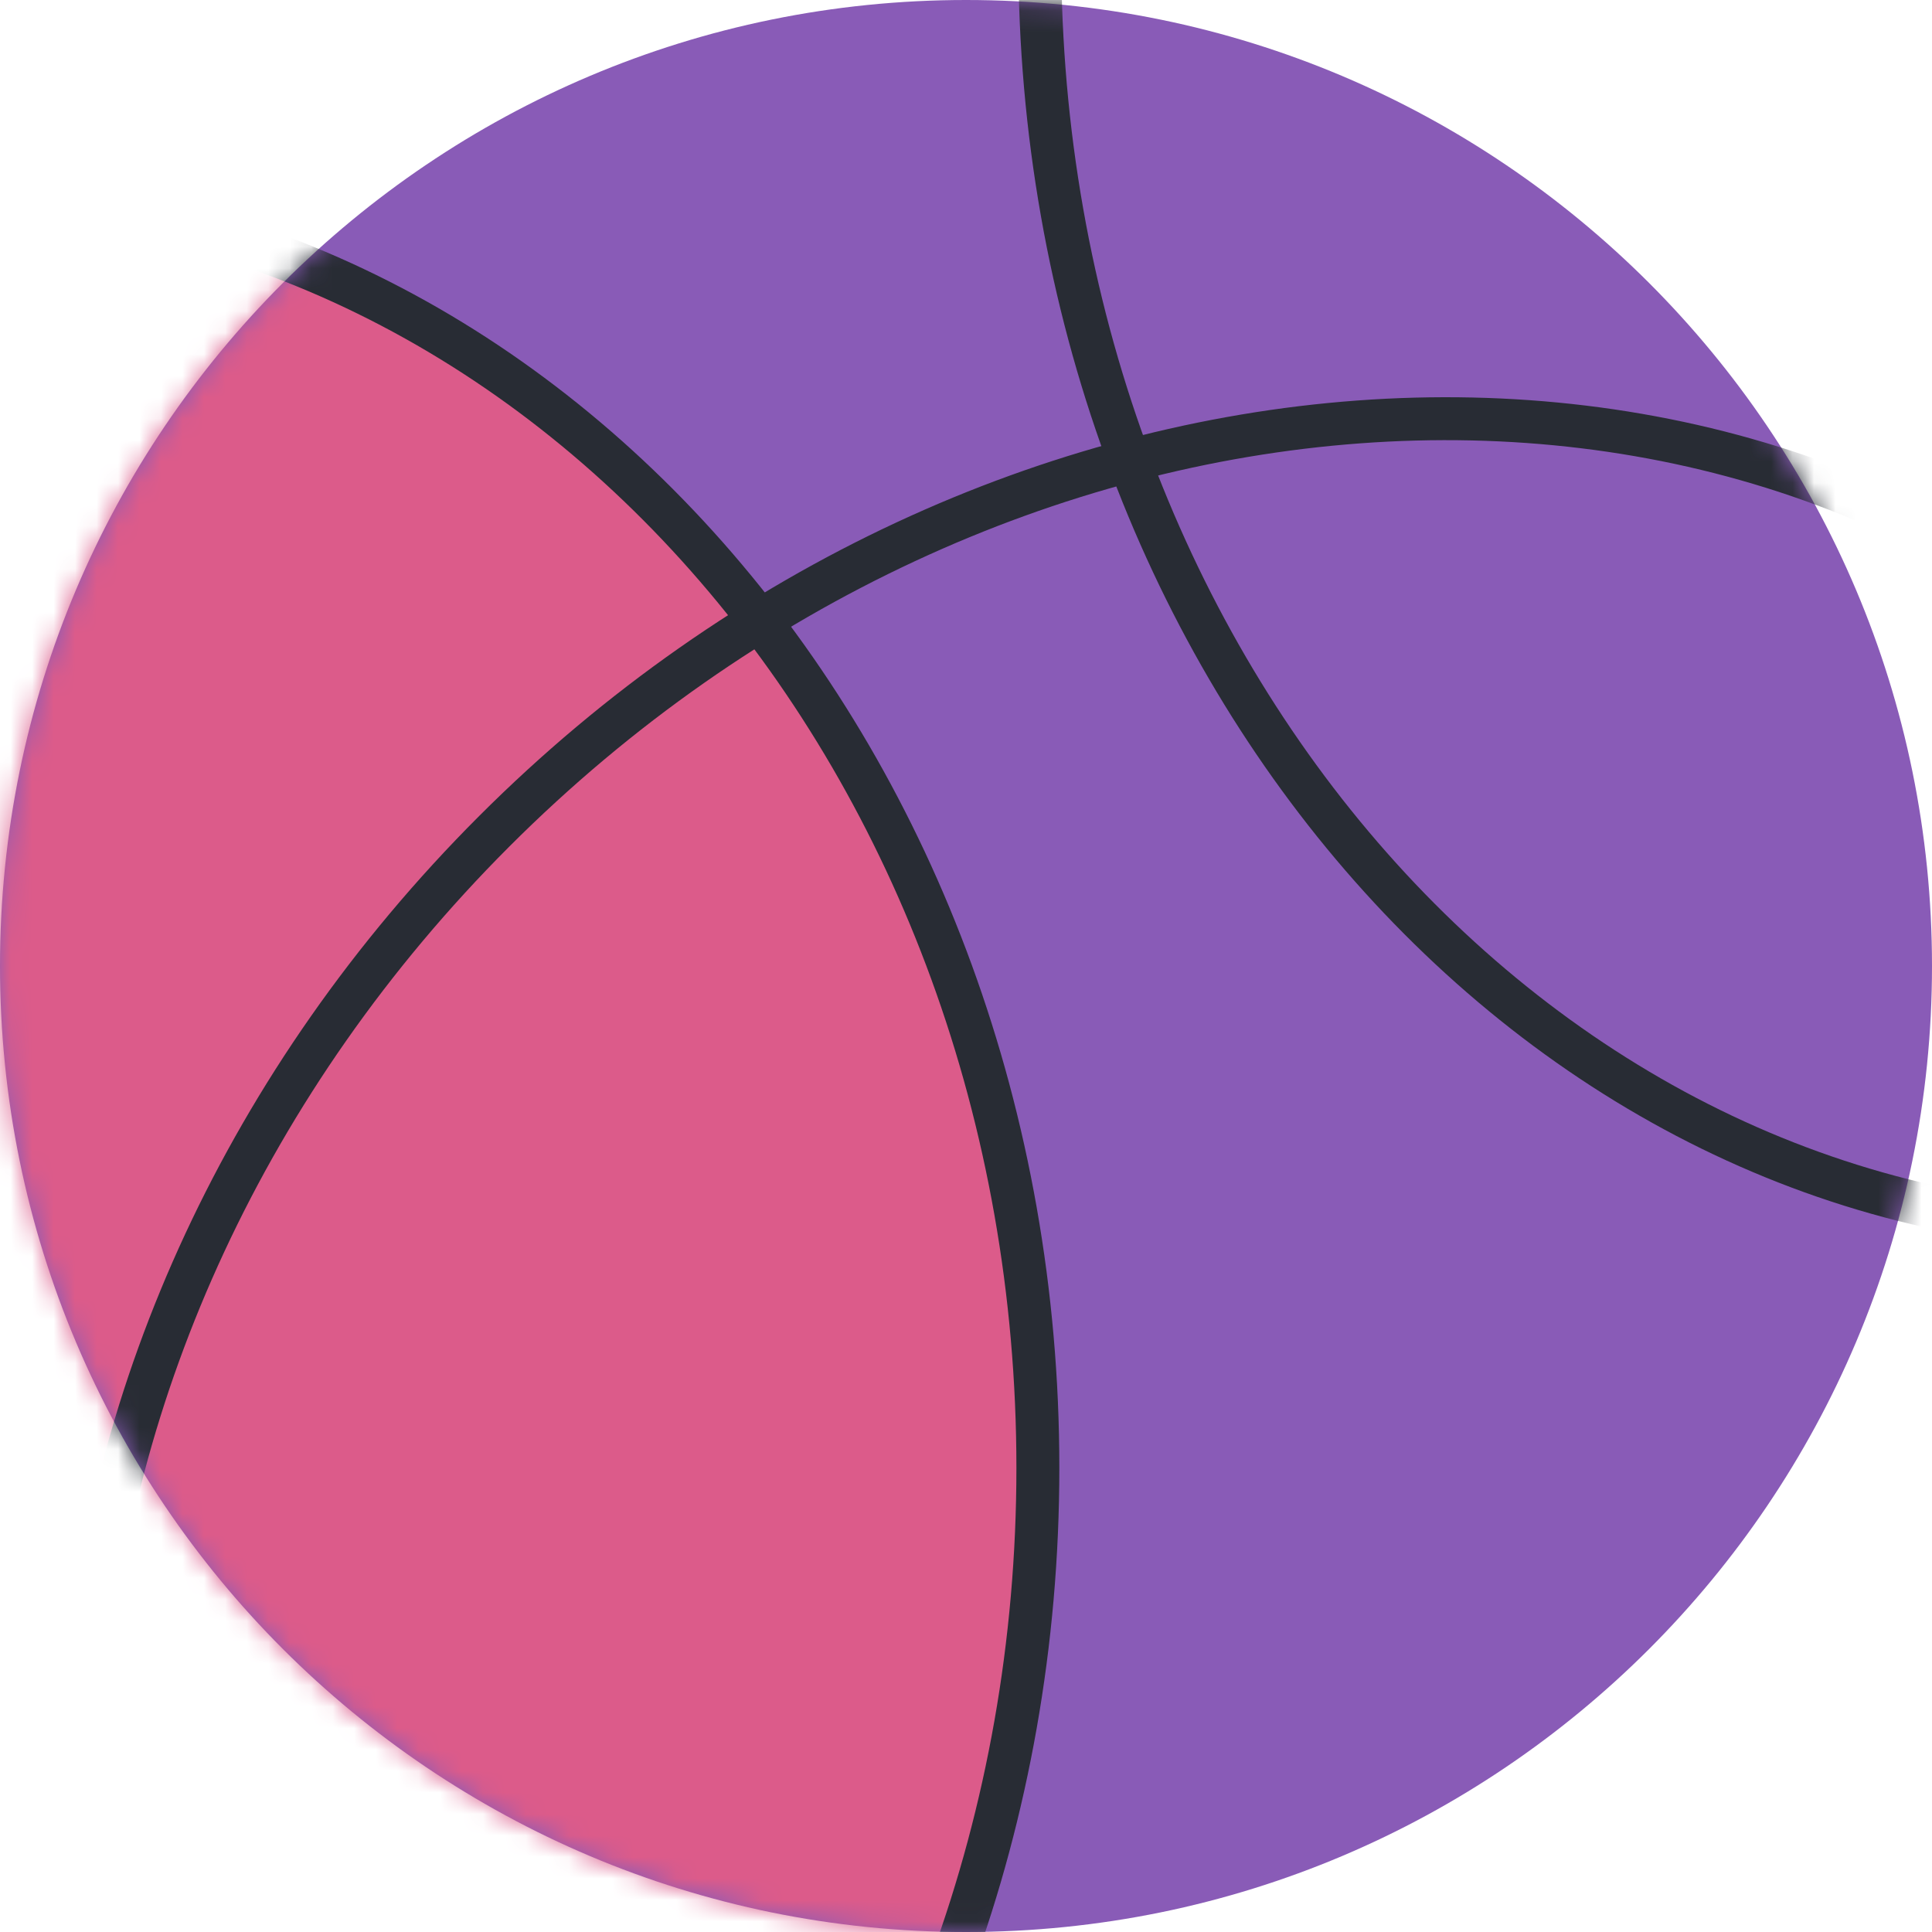
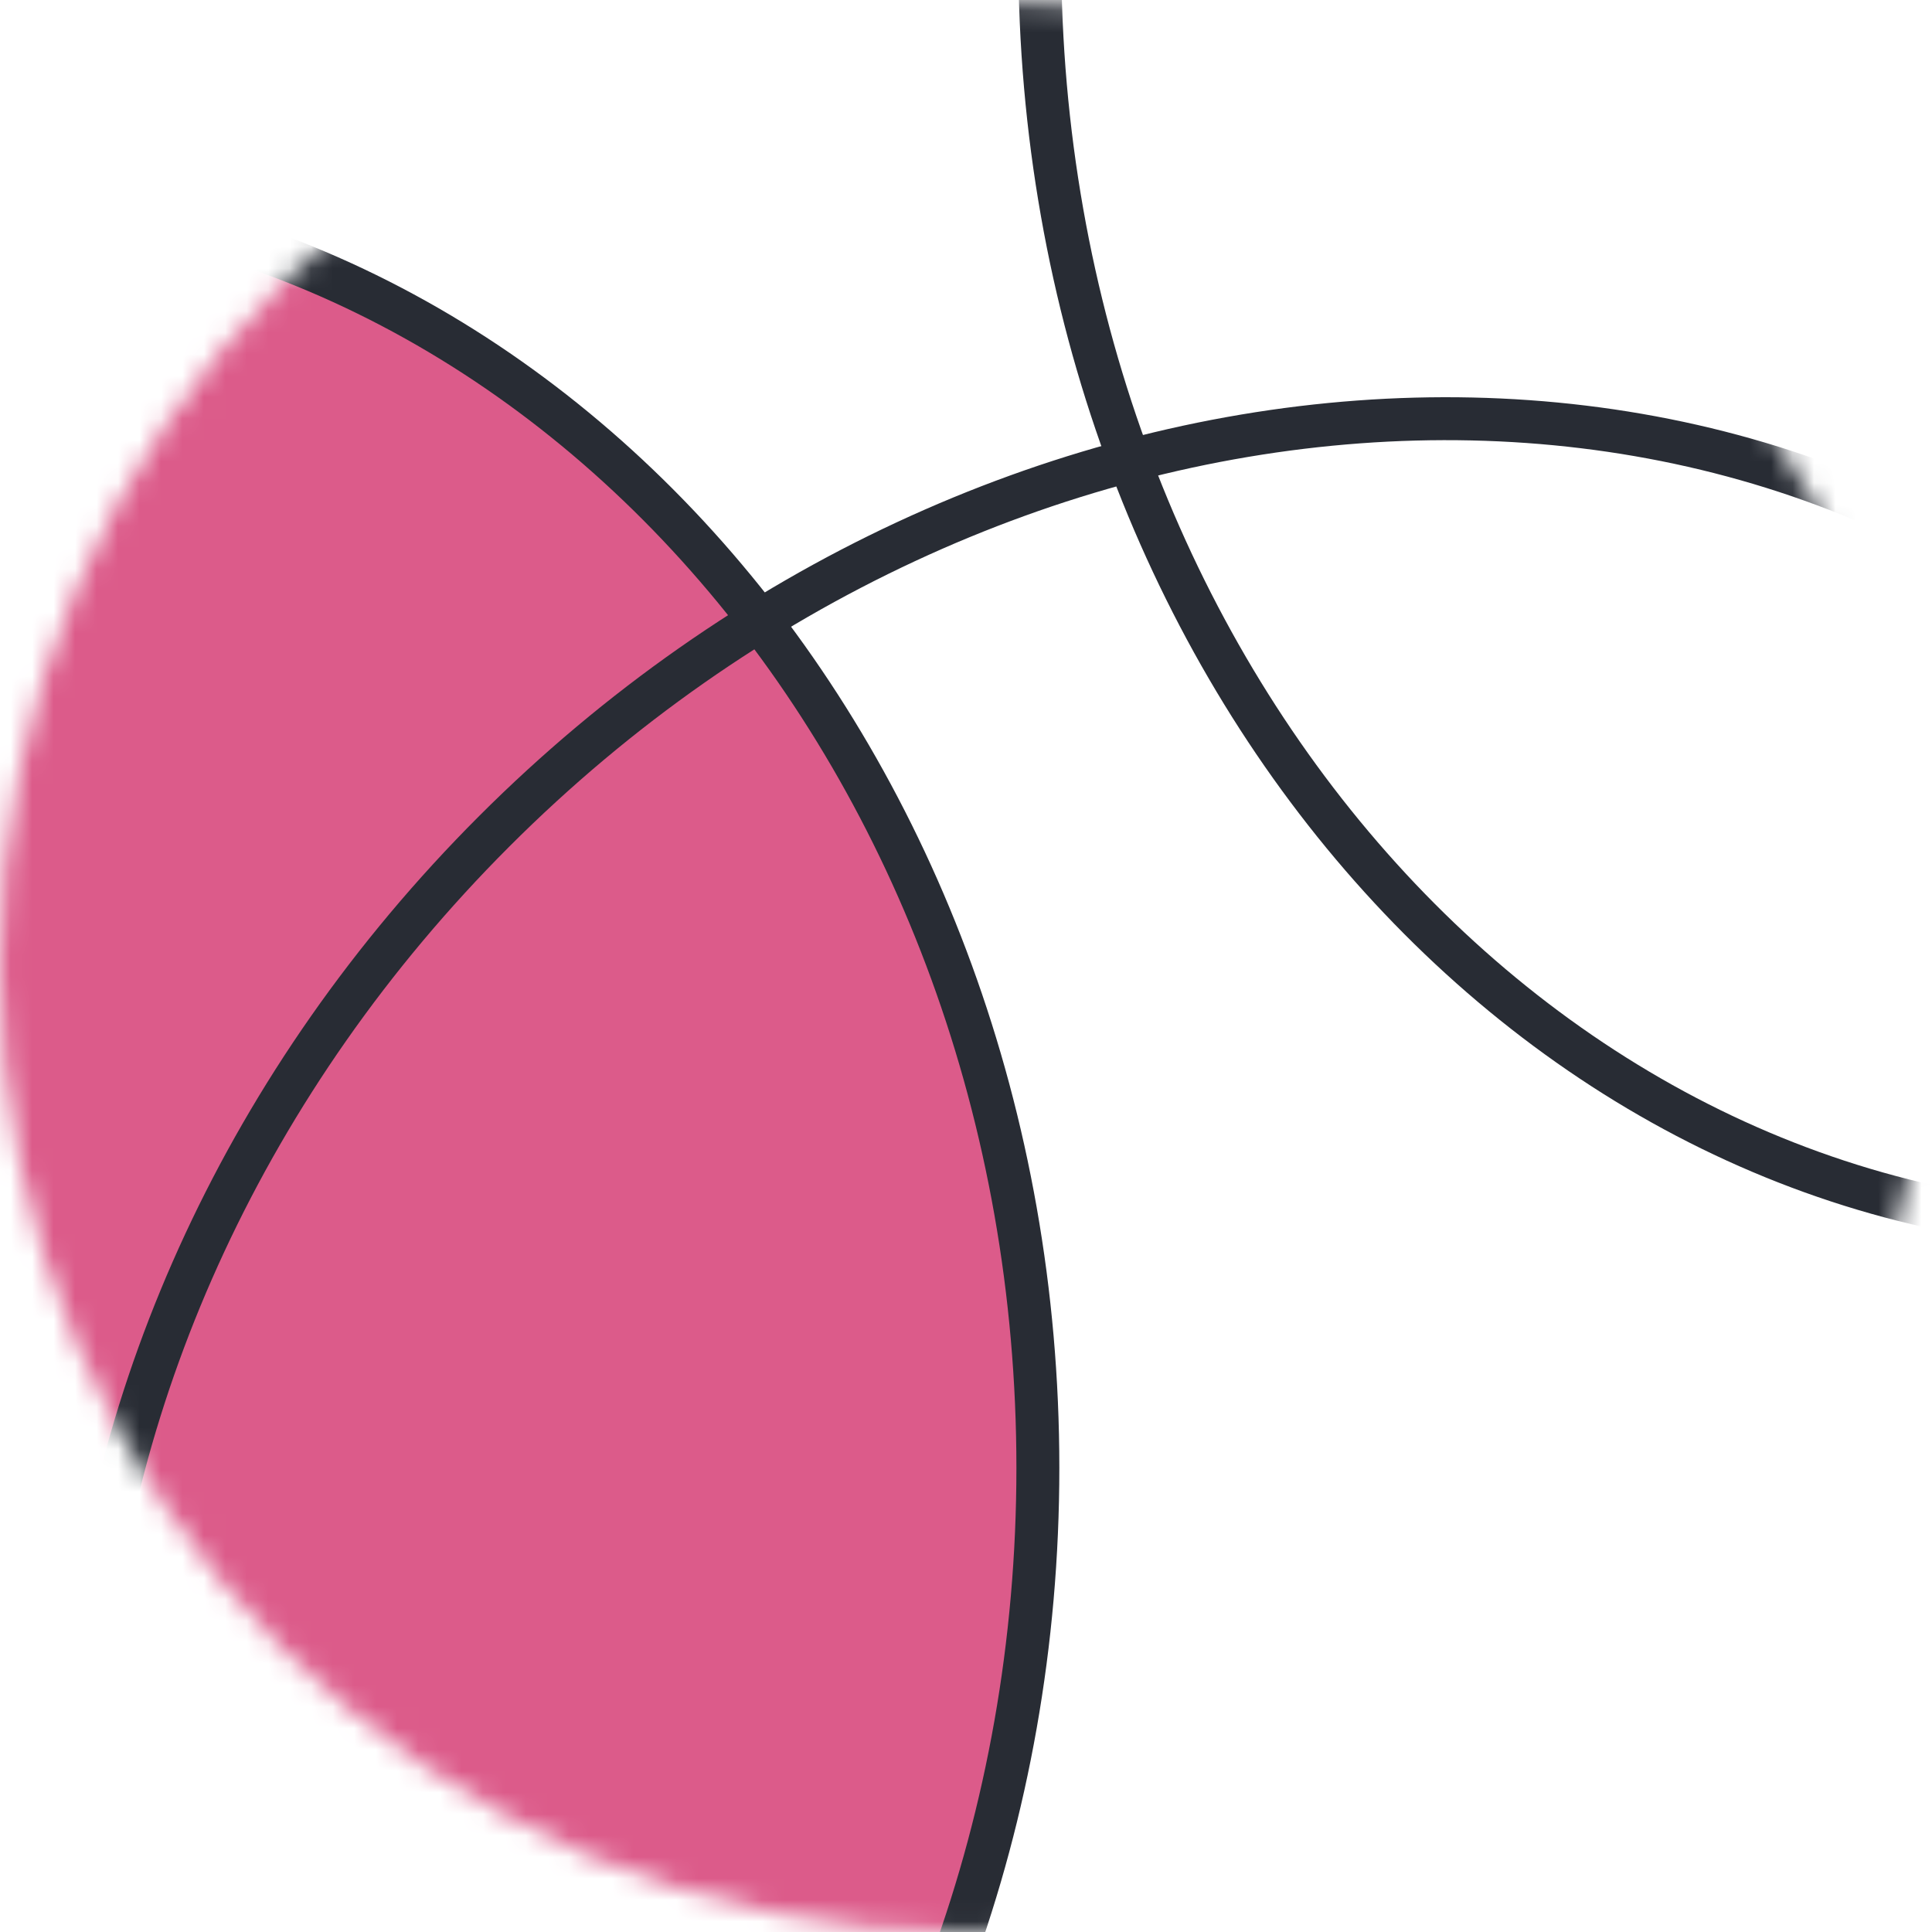
<svg xmlns="http://www.w3.org/2000/svg" width="90" height="90" viewBox="0 0 90 90" fill="none">
  <g id="Group">
-     <path id="Vector" d="M45 90C69.853 90 90 69.853 90 45C90 20.147 69.853 0 45 0C20.147 0 0 20.147 0 45C0 69.853 20.147 90 45 90Z" fill="#895BB7" />
    <g id="Clip path group">
      <mask id="mask0_78_520" style="mask-type:luminance" maskUnits="userSpaceOnUse" x="0" y="0" width="90" height="90">
        <g id="clippath-1">
          <path id="Vector_2" d="M45 90C69.853 90 90 69.853 90 45C90 20.147 69.853 0 45 0C20.147 0 0 20.147 0 45C0 69.853 20.147 90 45 90Z" fill="white" />
        </g>
      </mask>
      <g mask="url(#mask0_78_520)">
        <g id="Group_2">
          <path id="Vector_3" d="M-2.822 127.705C25.439 127.705 48.348 101.143 48.348 68.377C48.348 35.611 25.439 9.05 -2.822 9.05C-31.082 9.05 -53.991 35.611 -53.991 68.377C-53.991 101.143 -31.082 127.705 -2.822 127.705Z" fill="#DC5B8A" stroke="#282C34" stroke-width="2" stroke-miterlimit="10" />
          <path id="Vector_4" d="M99.605 57.266C127.865 57.266 150.775 30.704 150.775 -2.061C150.775 -34.827 127.865 -61.389 99.605 -61.389C71.345 -61.389 48.436 -34.827 48.436 -2.061C48.436 30.704 71.345 57.266 99.605 57.266Z" stroke="#282C34" stroke-width="2" stroke-miterlimit="10" />
          <path id="Vector_5" d="M95.39 111.086C118.559 87.918 121.142 52.936 101.159 32.953C81.176 12.97 46.194 15.553 23.026 38.722C-0.143 61.89 -2.726 96.872 17.257 116.855C37.24 136.838 72.222 134.255 95.39 111.086Z" stroke="#282C34" stroke-width="2" stroke-miterlimit="10" />
        </g>
      </g>
    </g>
  </g>
</svg>